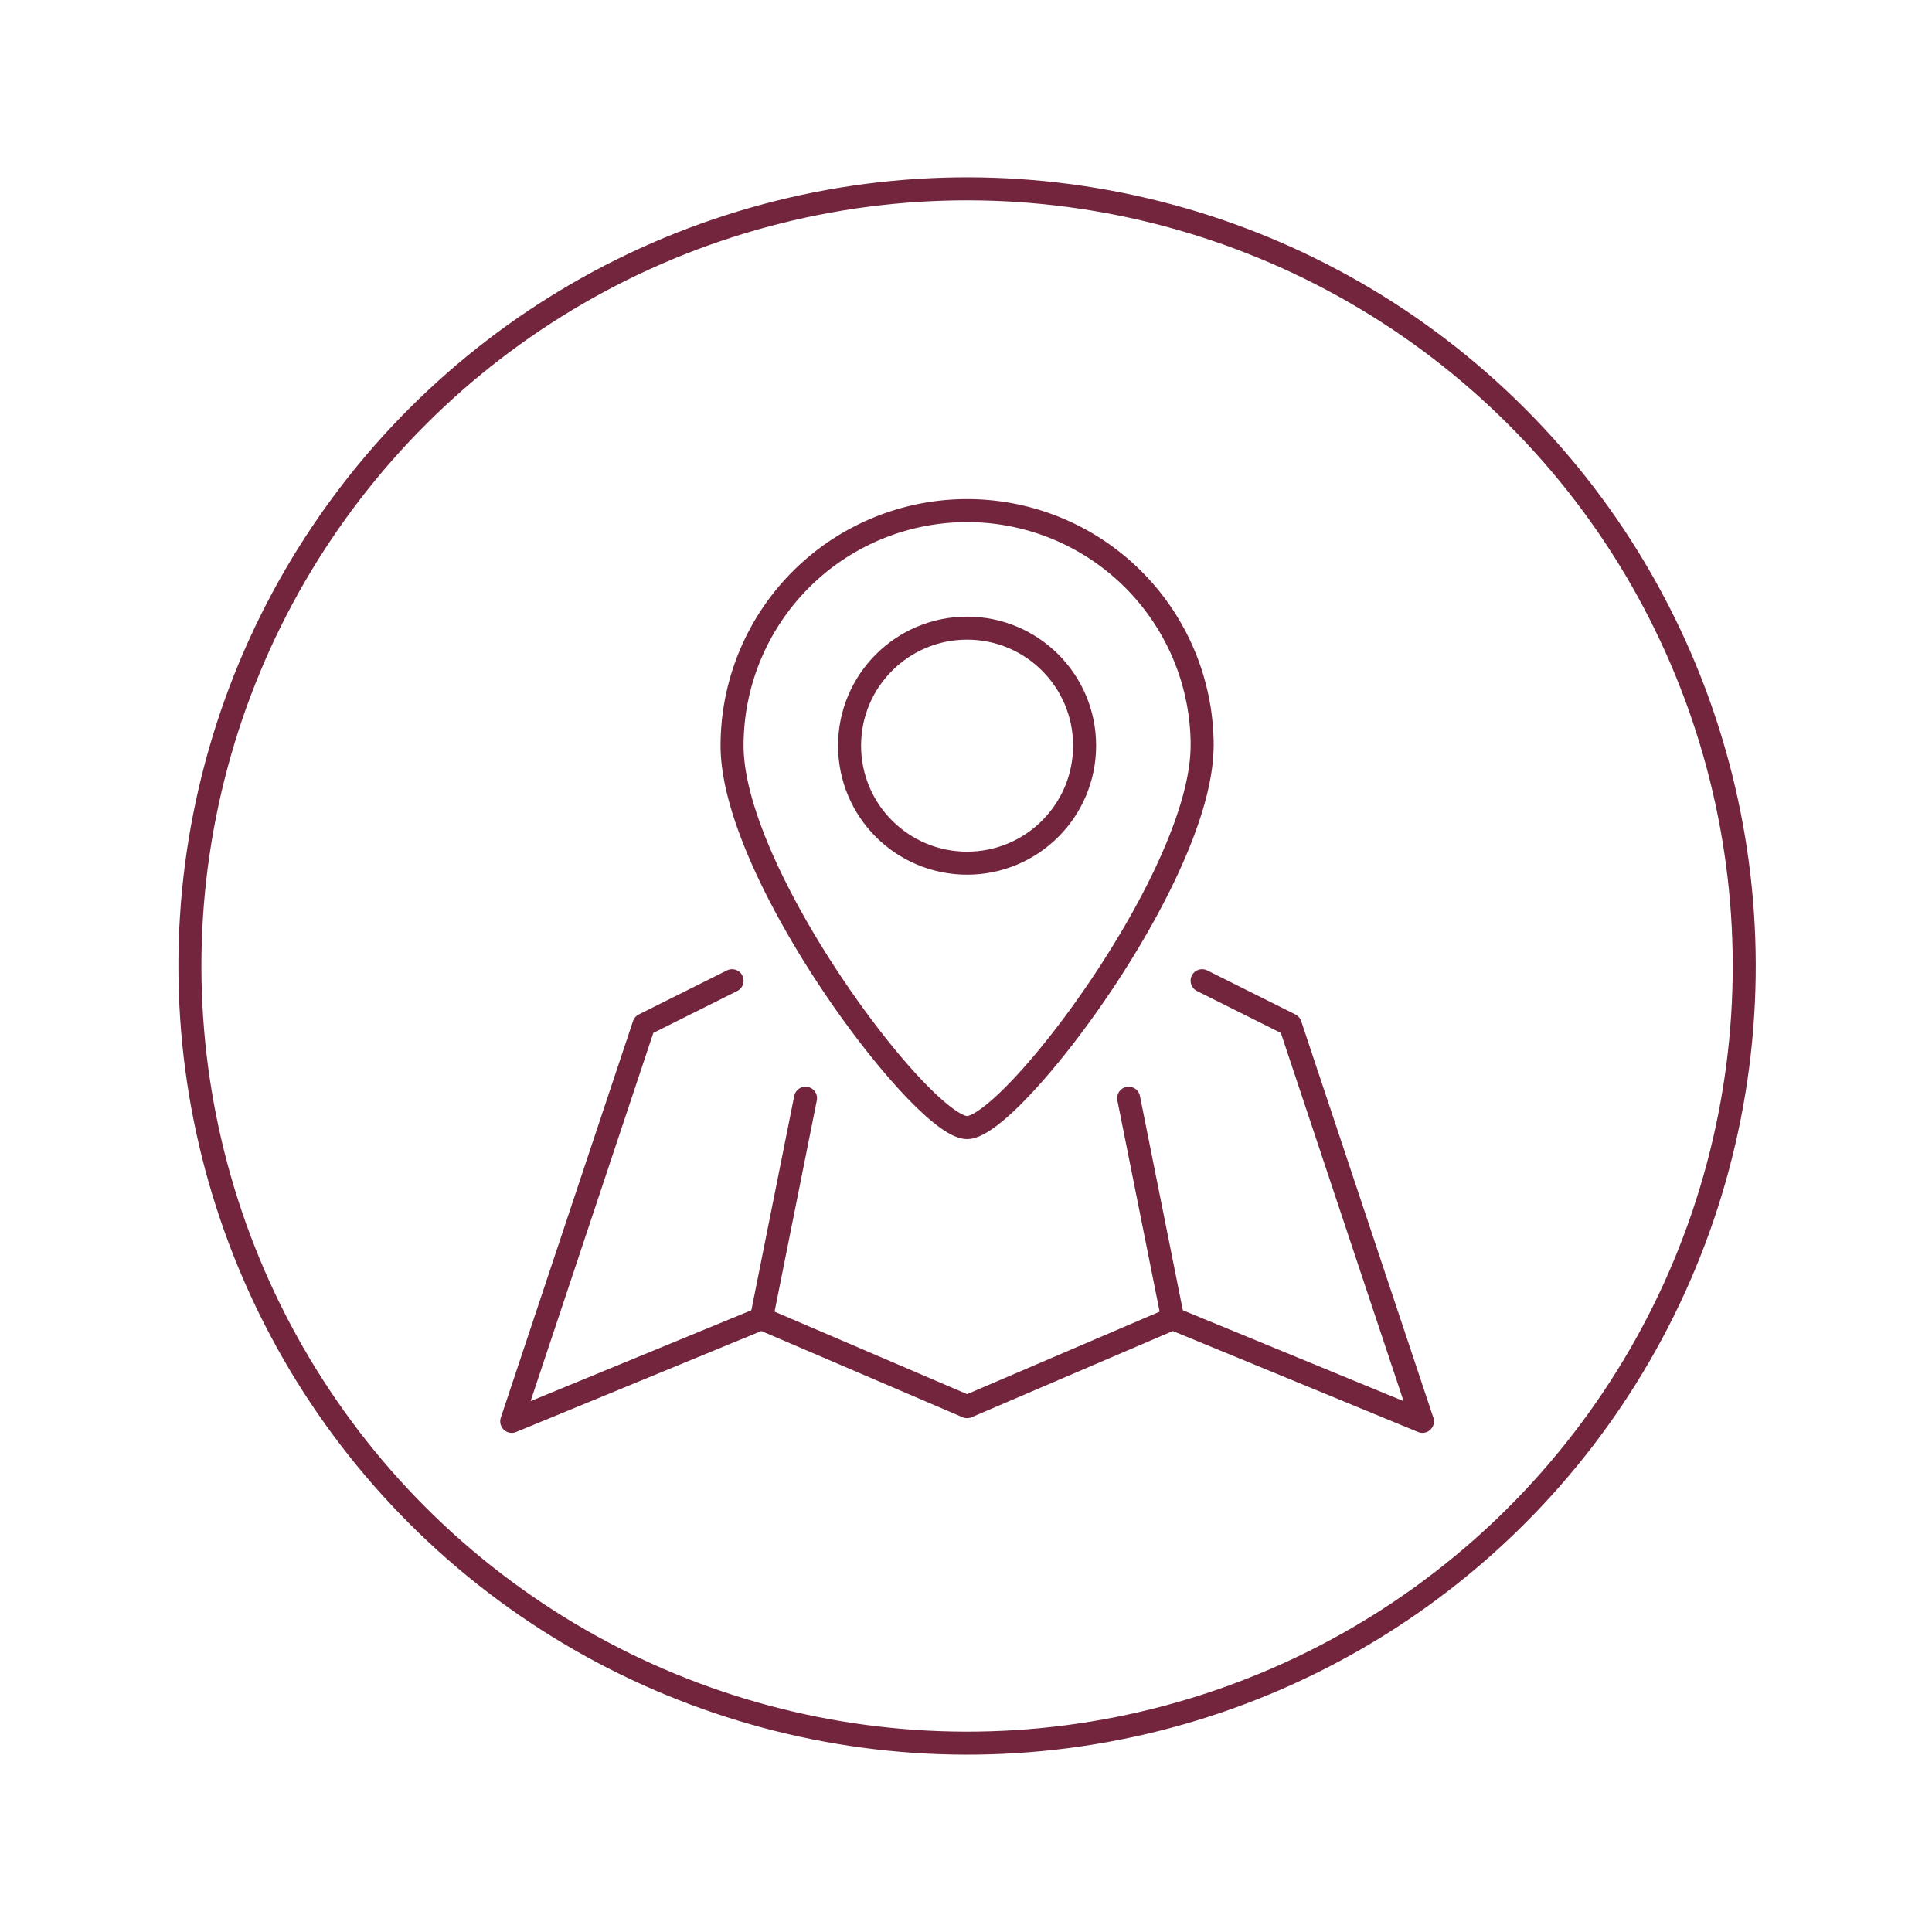
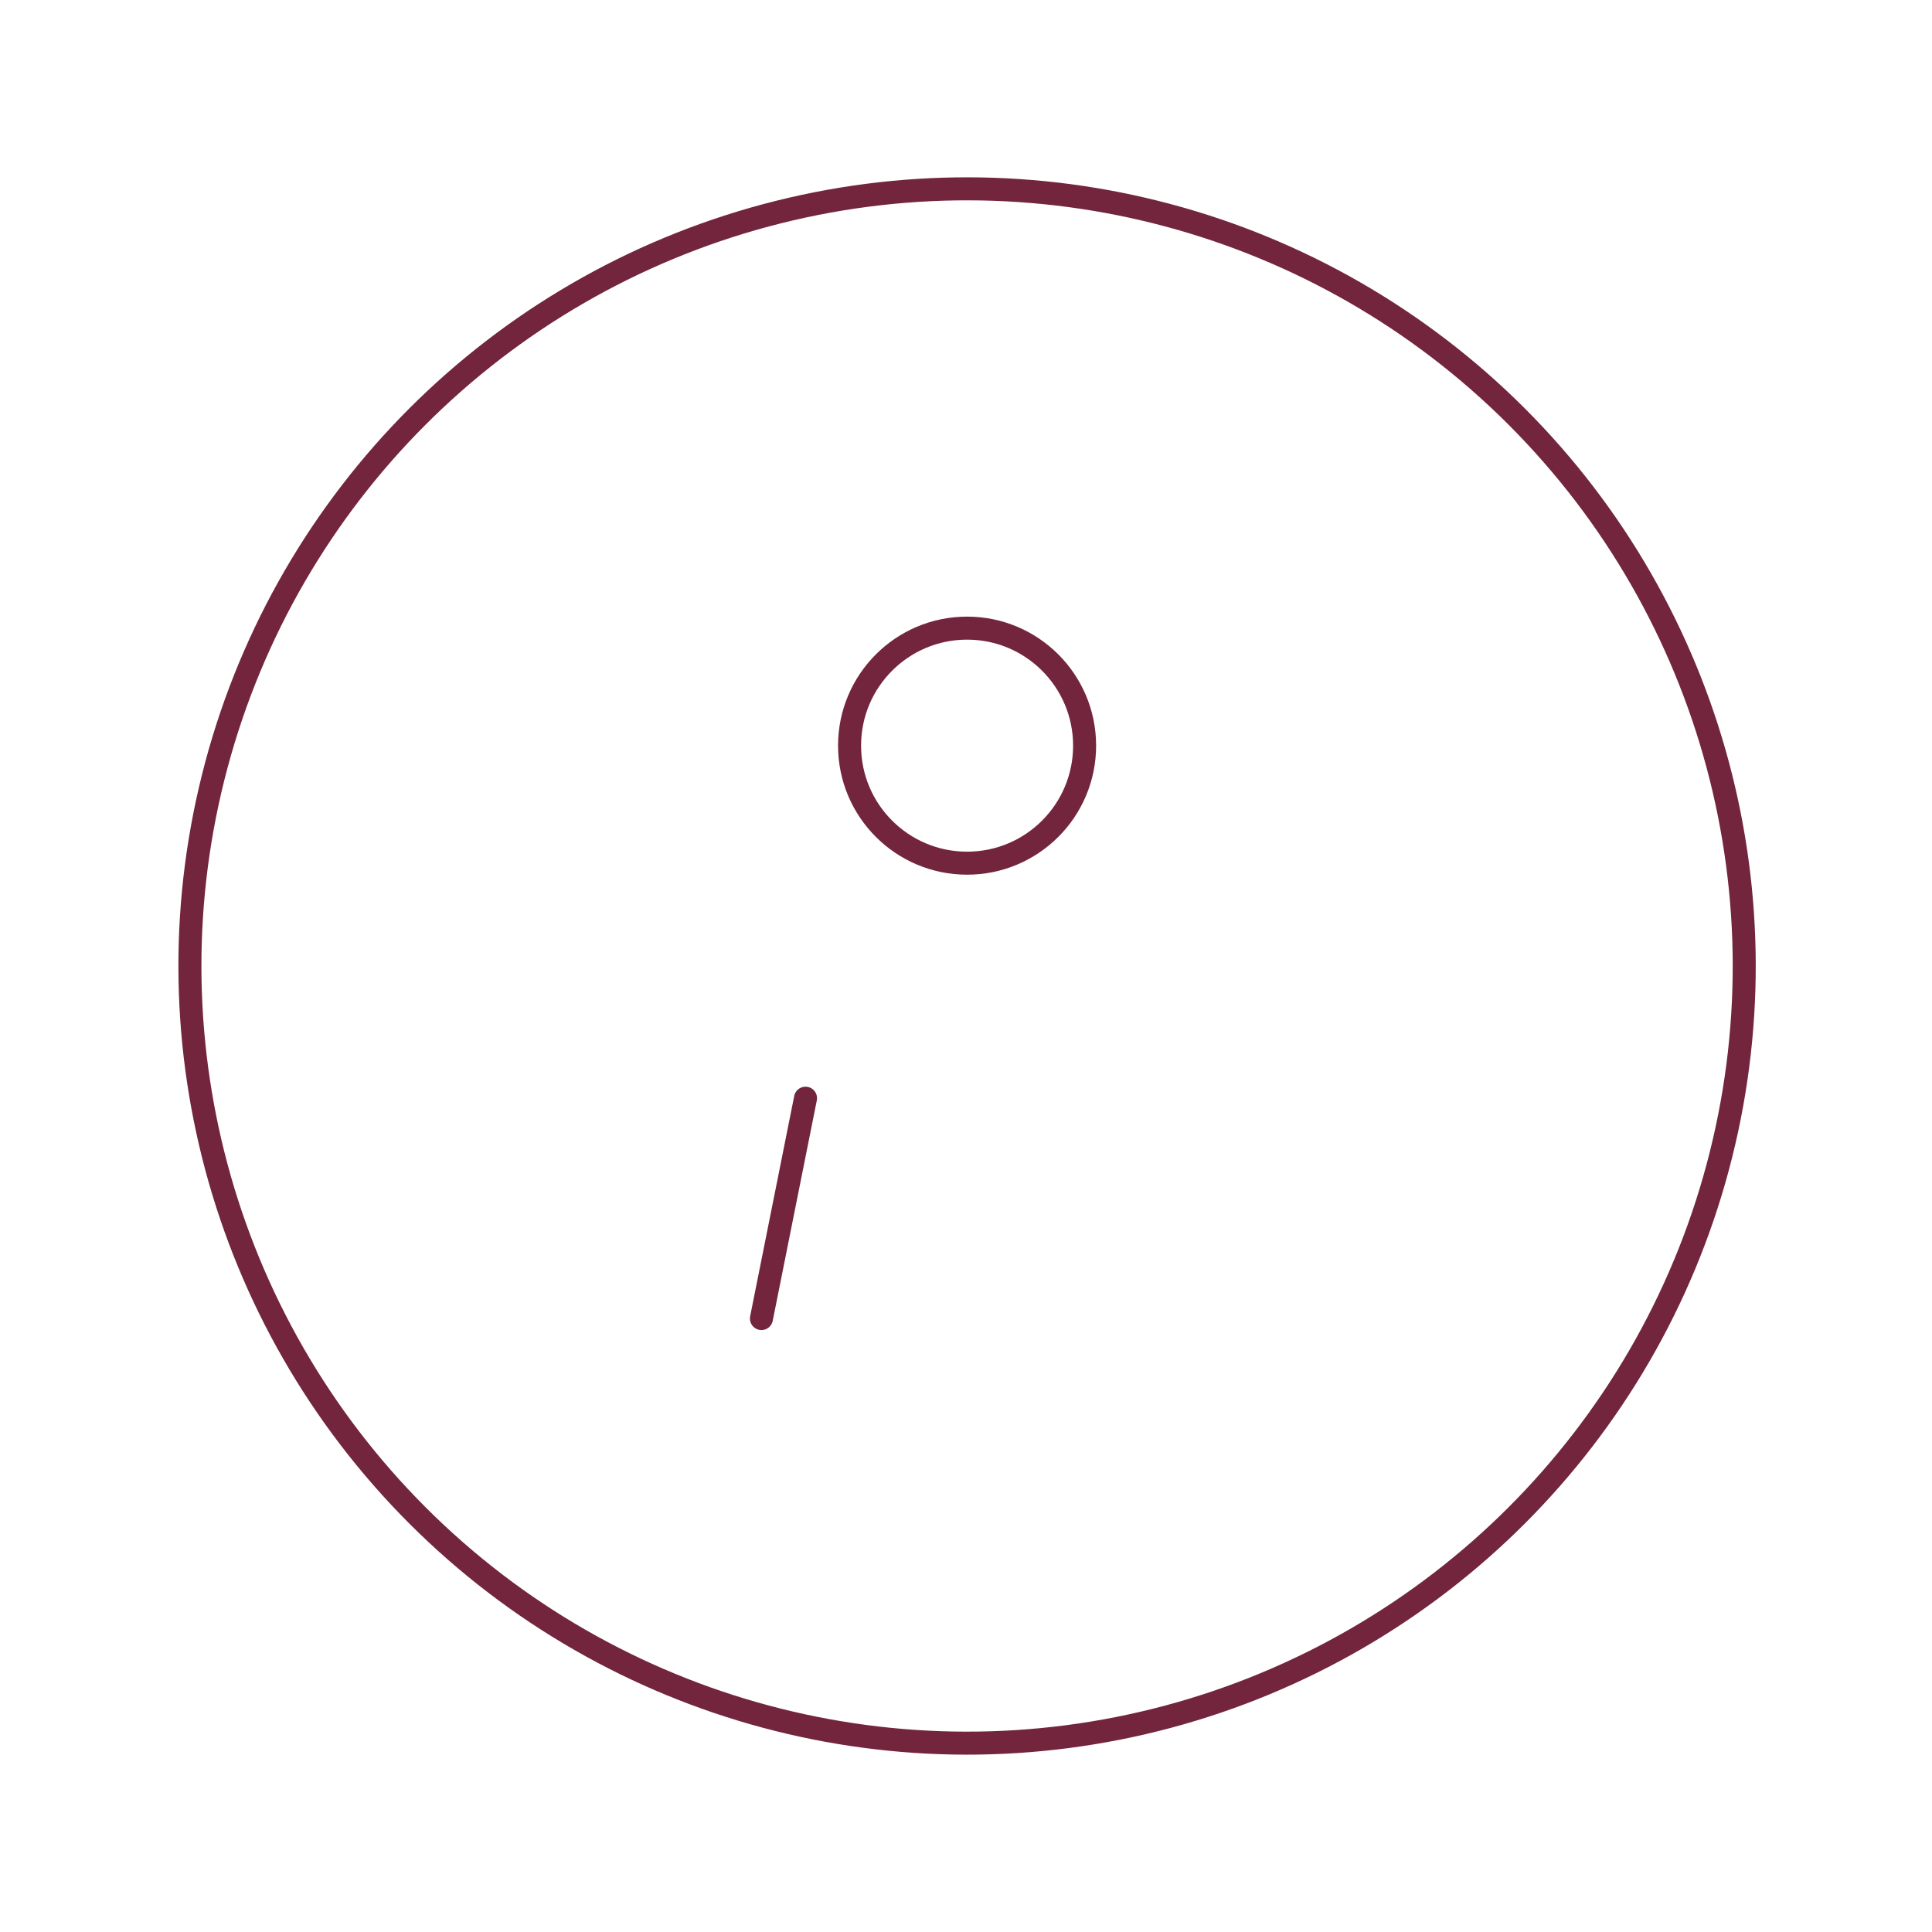
<svg xmlns="http://www.w3.org/2000/svg" id="Layer_2" data-name="Layer 2" viewBox="0 0 711 711">
  <defs>
    <style>.cls-1{fill:none;stroke:#72253d;stroke-linecap:round;stroke-linejoin:round;stroke-width:8.47px;}</style>
  </defs>
  <circle class="cls-1" cx="355.9" cy="355.5" r="286" transform="translate(-147.14 355.78) rotate(-45)" />
  <g id="location">
    <circle class="cls-1" cx="355.9" cy="274.41" r="43.25" />
-     <path class="cls-1" d="M442.39,274.41c0,47.77-70.27,140.55-86.49,140.55s-86.49-92.78-86.49-140.55a86.49,86.49,0,0,1,173,0Z" />
    <line class="cls-1" x1="280.22" y1="485.24" x2="296.44" y2="404.15" />
-     <line class="cls-1" x1="431.58" y1="485.24" x2="415.36" y2="404.15" />
-     <polyline class="cls-1" points="269.41 360.91 236.97 377.12 188.32 523.08 280.22 485.24 355.9 517.67 431.58 485.24 523.48 523.08 474.83 377.12 442.39 360.91" />
  </g>
</svg>